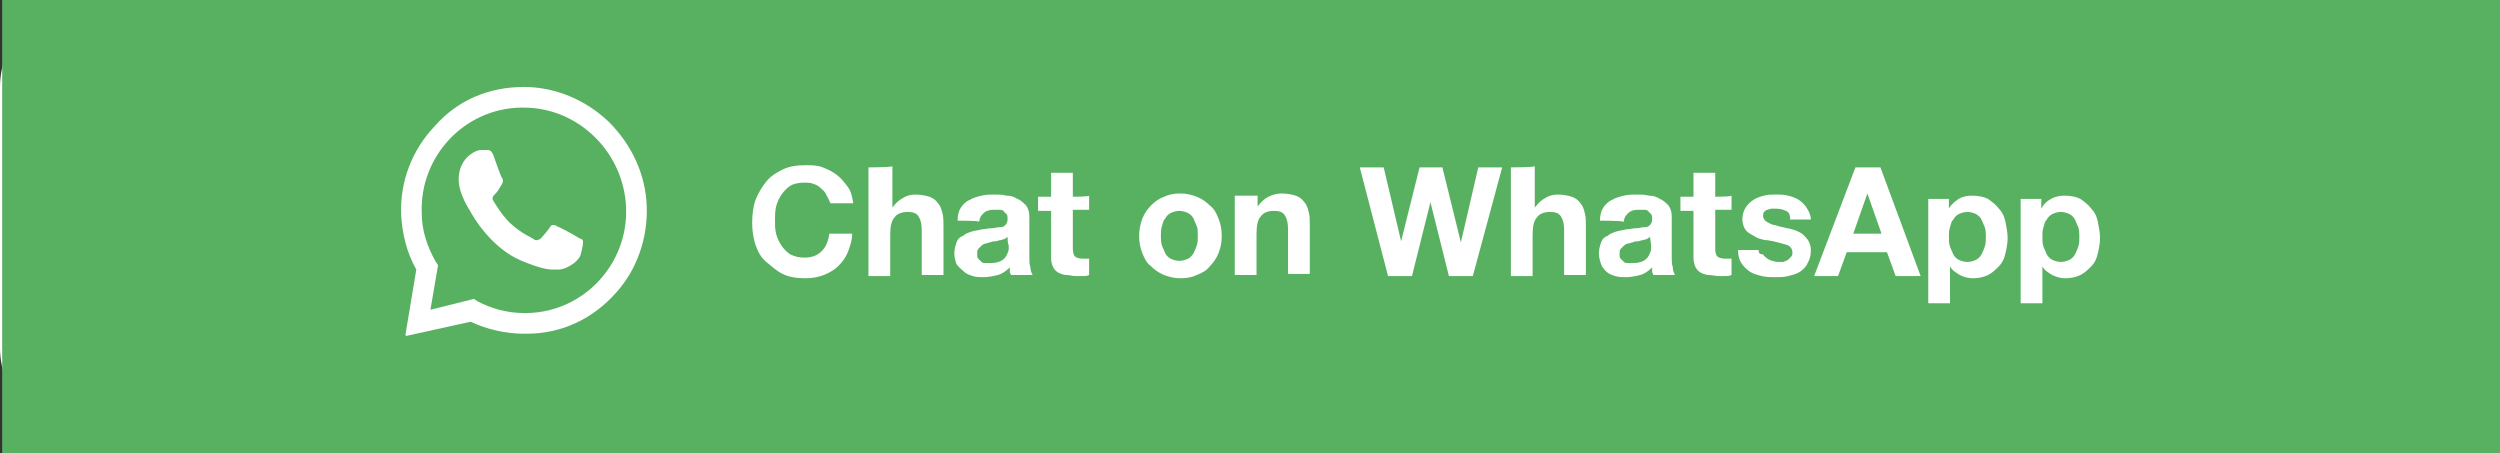
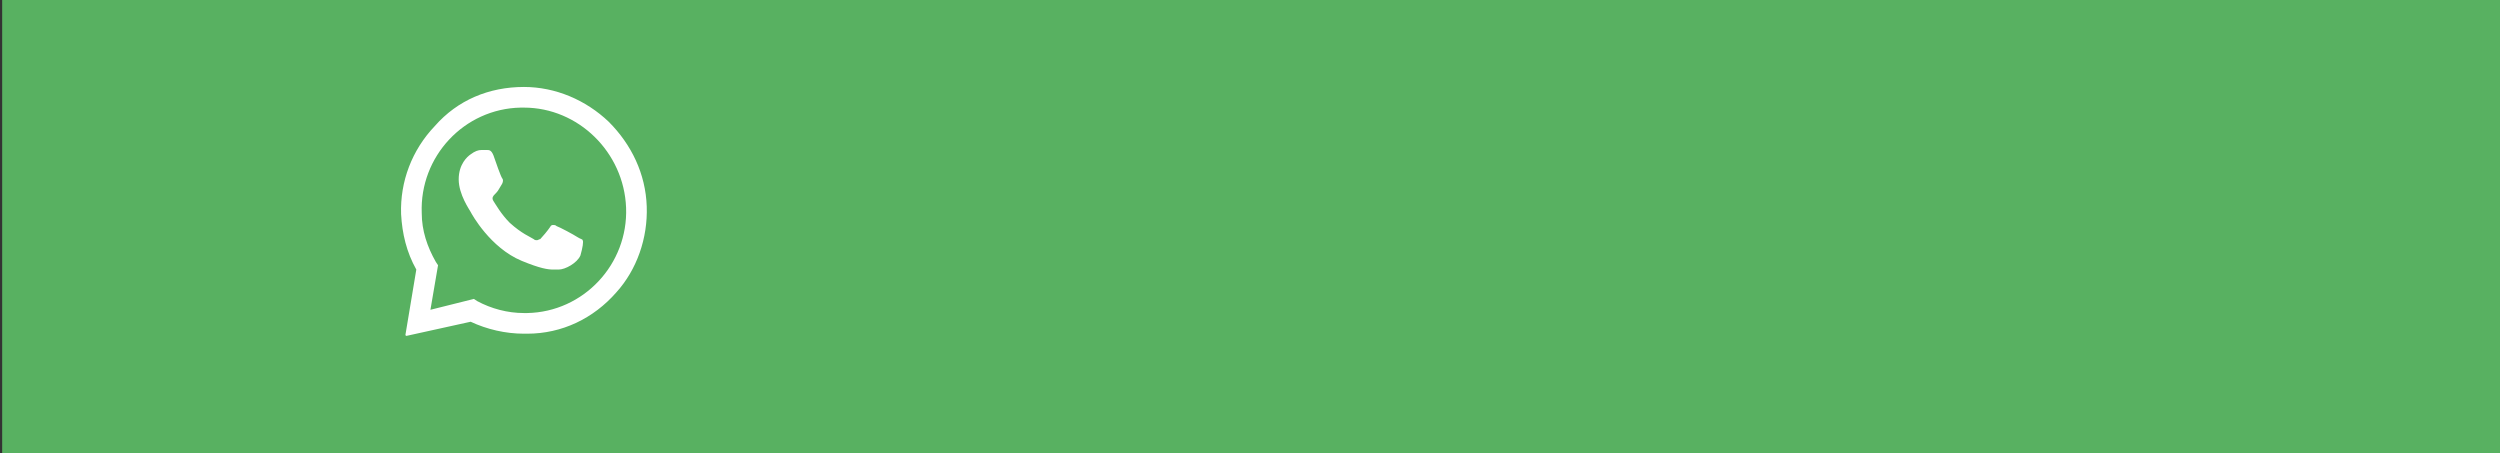
<svg xmlns="http://www.w3.org/2000/svg" id="Layer_1" style="enable-background:new 0 0 230 41.7;" version="1.1" viewBox="0 0 230 41.7" x="0px" xml:space="preserve" y="0px">
  <rect x="0" y="0" width="230" height="41.7" fill="#333333" stroke="none" />
  <style type="text/css">
	.st0{fill:#FFFFFF;}
	.st1{fill-rule:evenodd;clip-rule:evenodd;fill:#58B161;}
	.st2{fill-rule:evenodd;clip-rule:evenodd;fill:#FFFFFF;}
</style>
-   <path class="st0" d="M8,0h173c4.4,0,8,3.6,8,8v24c0,4.4-3.6,8-8,8H8c-4.4,0-8-3.6-8-8V8C0,3.6,3.6,0,8,0z" />
  <rect class="st1" height="42" width="229.8" x="0.2" y="-0.3" />
-   <path class="st0" d="M76.4,18.7h2.1c-0.1-0.6-0.2-1.1-0.5-1.5s-0.6-0.8-1-1.1c-0.4-0.3-0.8-0.5-1.3-0.7s-1-0.2-1.6-0.2  c-0.8,0-1.5,0.1-2.1,0.4c-0.6,0.3-1.1,0.6-1.5,1.1s-0.7,1-1,1.7c-0.2,0.6-0.3,1.3-0.3,2.1c0,0.7,0.1,1.4,0.3,2  c0.2,0.6,0.5,1.2,1,1.6s0.9,0.8,1.5,1.1c0.6,0.3,1.3,0.4,2.1,0.4c0.6,0,1.2-0.1,1.7-0.3c0.5-0.2,1-0.5,1.3-0.8  c0.4-0.4,0.7-0.8,0.9-1.3c0.2-0.5,0.4-1.1,0.4-1.7h-2.1c-0.1,0.7-0.3,1.2-0.7,1.6c-0.4,0.4-0.9,0.6-1.6,0.6c-0.5,0-0.9-0.1-1.3-0.3  c-0.3-0.2-0.6-0.5-0.8-0.8c-0.2-0.3-0.4-0.7-0.5-1.1s-0.1-0.8-0.1-1.2c0-0.4,0-0.9,0.1-1.3s0.3-0.8,0.5-1.1c0.2-0.3,0.5-0.6,0.8-0.8  c0.3-0.2,0.8-0.3,1.3-0.3c0.3,0,0.5,0,0.8,0.1s0.5,0.2,0.7,0.4s0.4,0.3,0.5,0.6C76.2,18.2,76.3,18.5,76.4,18.7z M79.9,15.4v10h2  v-3.8c0-0.7,0.1-1.3,0.4-1.6c0.2-0.3,0.6-0.5,1.2-0.5c0.5,0,0.8,0.1,1,0.4s0.3,0.7,0.3,1.3v4.1h2v-4.5c0-0.4,0-0.9-0.1-1.2  c-0.1-0.4-0.2-0.7-0.4-0.9c-0.2-0.3-0.5-0.5-0.8-0.6s-0.8-0.2-1.3-0.2c-0.4,0-0.8,0.1-1.1,0.3c-0.4,0.2-0.7,0.5-1,0.9l0,0v-3.8  C81.8,15.4,79.9,15.4,79.9,15.4z M88.1,20.3c0-0.5,0.1-0.9,0.3-1.2c0.2-0.3,0.5-0.6,0.8-0.7c0.3-0.2,0.7-0.3,1.1-0.4  s0.8-0.1,1.2-0.1c0.4,0,0.7,0,1.1,0.1c0.4,0,0.7,0.1,1,0.3c0.3,0.1,0.6,0.4,0.8,0.6c0.2,0.3,0.3,0.6,0.3,1v3.8c0,0.3,0,0.6,0.1,0.9  c0,0.3,0.1,0.5,0.2,0.7h-2c0-0.1-0.1-0.2-0.1-0.3c0-0.1,0-0.2,0-0.4c-0.3,0.3-0.7,0.6-1.1,0.7s-0.9,0.2-1.3,0.2c-0.3,0-0.7,0-1-0.1  s-0.6-0.2-0.8-0.4s-0.5-0.4-0.7-0.7c-0.1-0.3-0.2-0.6-0.2-1s0.1-0.7,0.2-1s0.3-0.5,0.6-0.6c0.2-0.2,0.5-0.3,0.8-0.4s0.6-0.1,0.9-0.2  c0.3,0,0.6-0.1,0.9-0.1s0.5-0.1,0.8-0.1s0.4-0.1,0.5-0.2s0.2-0.3,0.2-0.5s0-0.4-0.1-0.5s-0.2-0.2-0.3-0.3c-0.1-0.1-0.2-0.1-0.4-0.1  c-0.1,0-0.3,0-0.5,0c-0.4,0-0.7,0.1-0.9,0.3c-0.2,0.2-0.4,0.4-0.4,0.8C90.1,20.3,88.1,20.3,88.1,20.3z M92.7,21.8  c-0.1,0.1-0.2,0.1-0.3,0.2c-0.1,0-0.3,0.1-0.4,0.1s-0.3,0.1-0.4,0.1c-0.2,0-0.3,0-0.5,0.1c-0.2,0-0.3,0.1-0.4,0.1s-0.3,0.1-0.4,0.2  s-0.2,0.2-0.3,0.3c-0.1,0.1-0.1,0.3-0.1,0.5s0,0.3,0.1,0.4s0.2,0.2,0.3,0.3c0.1,0.1,0.2,0.1,0.4,0.1c0.1,0,0.3,0,0.5,0  c0.4,0,0.7-0.1,0.9-0.2c0.2-0.1,0.4-0.3,0.5-0.5s0.2-0.4,0.2-0.6s0-0.3,0-0.4C92.7,22.6,92.7,21.8,92.7,21.8z M98.7,18.1v-2.2h-2  v2.2h-1.2v1.3h1.2v4.3c0,0.4,0.1,0.7,0.2,0.9s0.3,0.4,0.5,0.5s0.5,0.2,0.7,0.2c0.3,0,0.6,0.1,0.9,0.1c0.2,0,0.4,0,0.6,0  s0.4,0,0.6-0.1v-1.5c-0.1,0-0.2,0-0.3,0c-0.1,0-0.2,0-0.3,0c-0.3,0-0.6-0.1-0.7-0.2s-0.2-0.3-0.2-0.7v-3.6h1.5V18  C100.2,18.1,98.7,18.1,98.7,18.1z M106.8,21.7c0-0.3,0-0.6,0.1-0.9s0.1-0.5,0.3-0.7c0.1-0.2,0.3-0.4,0.5-0.5s0.5-0.2,0.8-0.2  s0.6,0.1,0.8,0.2c0.2,0.1,0.4,0.3,0.5,0.5s0.2,0.5,0.3,0.7s0.1,0.6,0.1,0.9s0,0.6-0.1,0.9s-0.2,0.5-0.3,0.7  c-0.1,0.2-0.3,0.4-0.5,0.5s-0.5,0.2-0.8,0.2s-0.6-0.1-0.8-0.2c-0.2-0.1-0.4-0.3-0.5-0.5s-0.2-0.5-0.3-0.7  C106.8,22.3,106.8,22,106.8,21.7z M104.8,21.7c0,0.6,0.1,1.1,0.3,1.6c0.2,0.5,0.4,0.9,0.8,1.2c0.3,0.3,0.7,0.6,1.2,0.8  c0.5,0.2,1,0.3,1.5,0.3c0.6,0,1.1-0.1,1.5-0.3c0.5-0.2,0.9-0.4,1.2-0.8c0.3-0.3,0.6-0.7,0.8-1.2c0.2-0.5,0.3-1,0.3-1.6  s-0.1-1.1-0.3-1.6c-0.2-0.5-0.4-0.9-0.8-1.2c-0.3-0.3-0.7-0.6-1.2-0.8c-0.5-0.2-1-0.3-1.5-0.3c-0.6,0-1.1,0.1-1.5,0.3  c-0.5,0.2-0.8,0.4-1.2,0.8c-0.3,0.3-0.6,0.7-0.8,1.2S104.8,21.2,104.8,21.7z M113.6,18.1v7.2h2v-3.8c0-0.7,0.1-1.3,0.4-1.6  c0.2-0.3,0.6-0.5,1.2-0.5c0.5,0,0.8,0.1,1,0.4s0.3,0.7,0.3,1.3v4.1h2v-4.5c0-0.4,0-0.9-0.1-1.2c-0.1-0.4-0.2-0.7-0.4-0.9  c-0.2-0.3-0.5-0.5-0.8-0.6s-0.8-0.2-1.3-0.2c-0.4,0-0.8,0.1-1.2,0.3c-0.4,0.2-0.7,0.5-1,0.9l0,0v-1h-2.1V18.1z M135.5,25.4l2.7-10  H136l-1.6,6.9l0,0l-1.7-6.9h-2.1l-1.7,6.8l0,0l-1.6-6.8h-2.2l2.6,10h2.2l1.7-6.8l0,0l1.7,6.8C133.3,25.4,135.5,25.4,135.5,25.4z   M139,15.4v10h2v-3.8c0-0.7,0.1-1.3,0.4-1.6c0.2-0.3,0.6-0.5,1.2-0.5c0.5,0,0.8,0.1,1,0.4s0.3,0.7,0.3,1.3v4.1h2v-4.5  c0-0.4,0-0.9-0.1-1.2c-0.1-0.4-0.2-0.7-0.4-0.9c-0.2-0.3-0.5-0.5-0.8-0.6s-0.8-0.2-1.3-0.2c-0.4,0-0.8,0.1-1.1,0.3  c-0.4,0.2-0.7,0.5-1,0.9l0,0v-3.8C141,15.4,139,15.4,139,15.4z M147.2,20.3c0-0.5,0.1-0.9,0.3-1.2c0.2-0.3,0.5-0.6,0.8-0.7  c0.3-0.2,0.7-0.3,1.1-0.4c0.4-0.1,0.8-0.1,1.2-0.1s0.7,0,1.1,0.1c0.4,0,0.7,0.1,1,0.3c0.3,0.1,0.6,0.4,0.8,0.6  c0.2,0.3,0.3,0.6,0.3,1v3.8c0,0.3,0,0.6,0.1,0.9c0,0.3,0.1,0.5,0.2,0.7h-2c0-0.1-0.1-0.2-0.1-0.3c0-0.1,0-0.2,0-0.4  c-0.3,0.3-0.7,0.6-1.1,0.7c-0.4,0.1-0.9,0.2-1.3,0.2c-0.3,0-0.7,0-1-0.1s-0.6-0.2-0.8-0.4s-0.4-0.4-0.5-0.7c-0.1-0.3-0.2-0.6-0.2-1  s0.1-0.7,0.2-1c0.1-0.3,0.3-0.5,0.6-0.6c0.2-0.2,0.5-0.3,0.8-0.4s0.6-0.1,0.9-0.2c0.3,0,0.6-0.1,0.9-0.1c0.3,0,0.5-0.1,0.8-0.1  s0.4-0.1,0.5-0.2s0.2-0.3,0.2-0.5s0-0.4-0.1-0.5s-0.2-0.2-0.3-0.3c-0.1-0.1-0.2-0.1-0.4-0.1c-0.1,0-0.3,0-0.5,0  c-0.4,0-0.7,0.1-0.9,0.3c-0.2,0.2-0.4,0.4-0.4,0.8C149.2,20.3,147.2,20.3,147.2,20.3z M151.8,21.8c-0.1,0.1-0.2,0.1-0.3,0.2  c-0.1,0-0.3,0.1-0.4,0.1c-0.1,0-0.3,0.1-0.4,0.1c-0.2,0-0.3,0-0.5,0.1c-0.1,0-0.3,0.1-0.4,0.1c-0.1,0-0.3,0.1-0.4,0.2  c-0.1,0.1-0.2,0.2-0.3,0.3c-0.1,0.1-0.1,0.3-0.1,0.5s0,0.3,0.1,0.4s0.2,0.2,0.3,0.3c0.1,0.1,0.2,0.1,0.4,0.1c0.1,0,0.3,0,0.5,0  c0.4,0,0.7-0.1,0.9-0.2s0.4-0.3,0.5-0.5s0.2-0.4,0.2-0.6s0-0.3,0-0.4L151.8,21.8L151.8,21.8z M157.8,18.1v-2.2h-2v2.2h-1.2v1.3h1.2  v4.3c0,0.4,0.1,0.7,0.2,0.9c0.1,0.2,0.3,0.4,0.5,0.5s0.5,0.2,0.7,0.2c0.3,0,0.6,0.1,0.9,0.1c0.2,0,0.4,0,0.6,0c0.2,0,0.4,0,0.6-0.1  v-1.5c-0.1,0-0.2,0-0.3,0s-0.2,0-0.3,0c-0.3,0-0.6-0.1-0.7-0.2s-0.2-0.3-0.2-0.7v-3.6h1.5V18C159.3,18.1,157.8,18.1,157.8,18.1z   M161.8,23h-1.9c0,0.5,0.1,0.9,0.3,1.2c0.2,0.3,0.5,0.6,0.8,0.8c0.3,0.2,0.7,0.3,1.1,0.4c0.4,0.1,0.8,0.1,1.2,0.1s0.8,0,1.2-0.1  s0.8-0.2,1.1-0.4c0.3-0.2,0.6-0.5,0.7-0.8c0.2-0.3,0.3-0.7,0.3-1.2c0-0.3-0.1-0.6-0.2-0.8c-0.1-0.2-0.3-0.4-0.5-0.6  s-0.5-0.3-0.7-0.4c-0.3-0.1-0.6-0.2-0.8-0.2c-0.3-0.1-0.5-0.1-0.8-0.2s-0.5-0.1-0.7-0.2s-0.4-0.2-0.5-0.3c-0.1-0.1-0.2-0.3-0.2-0.4  s0-0.3,0.1-0.4s0.2-0.2,0.3-0.2s0.2-0.1,0.4-0.1c0.1,0,0.3,0,0.4,0c0.4,0,0.7,0.1,0.9,0.2c0.3,0.1,0.4,0.4,0.4,0.8h1.9  c0-0.4-0.2-0.8-0.4-1.1c-0.2-0.3-0.4-0.5-0.7-0.7s-0.6-0.3-1-0.4s-0.7-0.1-1.1-0.1s-0.8,0-1.1,0.1c-0.4,0.1-0.7,0.2-1,0.4  c-0.3,0.2-0.5,0.4-0.7,0.7c-0.2,0.3-0.3,0.7-0.3,1.1c0,0.3,0.1,0.6,0.2,0.8c0.1,0.2,0.3,0.4,0.5,0.5s0.5,0.3,0.7,0.4  c0.3,0.1,0.6,0.2,0.9,0.2c0.7,0.1,1.3,0.3,1.7,0.4s0.6,0.4,0.6,0.7c0,0.2,0,0.3-0.1,0.4s-0.2,0.2-0.3,0.3c-0.1,0.1-0.3,0.1-0.4,0.2  c-0.1,0-0.3,0-0.4,0c-0.2,0-0.4,0-0.6-0.1c-0.2,0-0.3-0.1-0.5-0.2c-0.1-0.1-0.3-0.2-0.4-0.4C161.8,23.4,161.8,23.2,161.8,23  L161.8,23z M170.5,21.5l1.3-3.7l0,0l1.3,3.7H170.5z M170.7,15.4l-3.8,10h2.2l0.8-2.2h3.7l0.8,2.2h2.3l-3.7-10H170.7z M181,24.1  c-0.3,0-0.6-0.1-0.8-0.2s-0.4-0.3-0.5-0.5s-0.2-0.5-0.3-0.7c-0.1-0.3-0.1-0.6-0.1-0.9s0-0.6,0.1-0.9s0.1-0.5,0.3-0.7  c0.1-0.2,0.3-0.4,0.5-0.5s0.5-0.2,0.8-0.2s0.6,0.1,0.8,0.2s0.4,0.3,0.5,0.5s0.2,0.5,0.3,0.7c0.1,0.3,0.1,0.6,0.1,0.9s0,0.6-0.1,0.9  s-0.2,0.5-0.3,0.7s-0.3,0.4-0.5,0.5C181.6,24,181.3,24.1,181,24.1L181,24.1z M177.4,18.1v9.8h2v-3.4l0,0c0.2,0.4,0.6,0.6,0.9,0.8  c0.4,0.2,0.8,0.3,1.2,0.3c0.5,0,1-0.1,1.4-0.3c0.4-0.2,0.7-0.5,1-0.8s0.5-0.7,0.6-1.2c0.1-0.4,0.2-0.9,0.2-1.4s-0.1-1-0.2-1.5  c-0.1-0.5-0.3-0.9-0.6-1.2c-0.3-0.4-0.6-0.6-1-0.9c-0.4-0.2-0.9-0.3-1.5-0.3c-0.4,0-0.9,0.1-1.2,0.3s-0.7,0.5-0.9,0.9l0,0v-0.9h-1.9  V18.1z M189.6,24.1c-0.3,0-0.6-0.1-0.8-0.2s-0.4-0.3-0.5-0.5s-0.2-0.5-0.3-0.7c-0.1-0.3-0.1-0.6-0.1-0.9s0-0.6,0.1-0.9  s0.1-0.5,0.3-0.7c0.1-0.2,0.3-0.4,0.5-0.5s0.5-0.2,0.8-0.2s0.6,0.1,0.8,0.2s0.4,0.3,0.5,0.5s0.2,0.5,0.3,0.7  c0.1,0.3,0.1,0.6,0.1,0.9s0,0.6-0.1,0.9s-0.2,0.5-0.3,0.7s-0.3,0.4-0.5,0.5C190.2,24,189.9,24.1,189.6,24.1L189.6,24.1z M185.9,18.1  v9.8h2v-3.4l0,0c0.2,0.4,0.6,0.6,0.9,0.8c0.4,0.2,0.8,0.3,1.2,0.3c0.5,0,1-0.1,1.4-0.3c0.4-0.2,0.7-0.5,1-0.8s0.5-0.7,0.6-1.2  c0.1-0.4,0.2-0.9,0.2-1.4s-0.1-1-0.2-1.5c-0.1-0.5-0.3-0.9-0.6-1.2c-0.3-0.4-0.6-0.6-1-0.9c-0.4-0.2-0.9-0.3-1.5-0.3  c-0.4,0-0.9,0.1-1.2,0.3c-0.4,0.2-0.7,0.5-0.9,0.9l0,0v-0.9h-1.9V18.1z" />
  <path class="st2" d="M48.2,8c2.9,0,5.7,1.2,7.8,3.2c2.1,2.1,3.4,4.8,3.5,7.8c0.1,2.9-0.9,5.8-2.8,7.9c-2.1,2.4-5,3.8-8.2,3.8  c-0.1,0-0.2,0-0.3,0c-1.7,0-3.4-0.4-4.9-1.1l-5.9,1.3c0,0-0.1,0-0.1-0.1l0,0l1-6c-0.9-1.6-1.3-3.3-1.4-5.1c-0.1-3,1-5.9,3.1-8.1  C42.1,9.2,45,8,48.2,8L48.2,8z M48.2,9.9c-0.1,0-0.2,0-0.3,0c-5.2,0.1-9.3,4.5-9.1,9.7c0,1.6,0.5,3.1,1.3,4.5l0.2,0.3l-0.7,4.1l4-1  l0.3,0.2c1.3,0.7,2.8,1.1,4.3,1.1c0.1,0,0.2,0,0.3,0c5.2-0.1,9.3-4.5,9.1-9.7C57.4,14,53.2,9.9,48.2,9.9z M44.3,13.8  c0.2,0,0.4,0,0.5,0c0.2,0,0.4,0,0.6,0.5c0.2,0.6,0.7,2,0.8,2.1s0.1,0.3,0,0.5s-0.2,0.3-0.3,0.5s-0.3,0.4-0.4,0.5  c-0.1,0.1-0.3,0.3-0.1,0.6c0.2,0.3,0.7,1.2,1.5,2c1.1,1,1.9,1.3,2.2,1.5c0.1,0.1,0.2,0.1,0.3,0.1s0.2-0.1,0.3-0.1  c0.2-0.2,0.7-0.8,0.9-1.1c0.1-0.2,0.2-0.2,0.3-0.2s0.2,0,0.3,0.1c0.3,0.1,1.6,0.8,1.9,1c0.3,0.2,0.5,0.2,0.5,0.3  c0.1,0.1,0,0.7-0.2,1.4c-0.3,0.7-1.4,1.3-2,1.3c-0.2,0-0.3,0-0.5,0c-0.5,0-1.2-0.1-2.9-0.8c-2.9-1.2-4.6-4.3-4.7-4.5  c-0.1-0.2-1.1-1.6-1.1-3s0.8-2.1,1.1-2.3C43.7,13.9,44,13.8,44.3,13.8C44.2,13.8,44.3,13.8,44.3,13.8z" />
</svg>